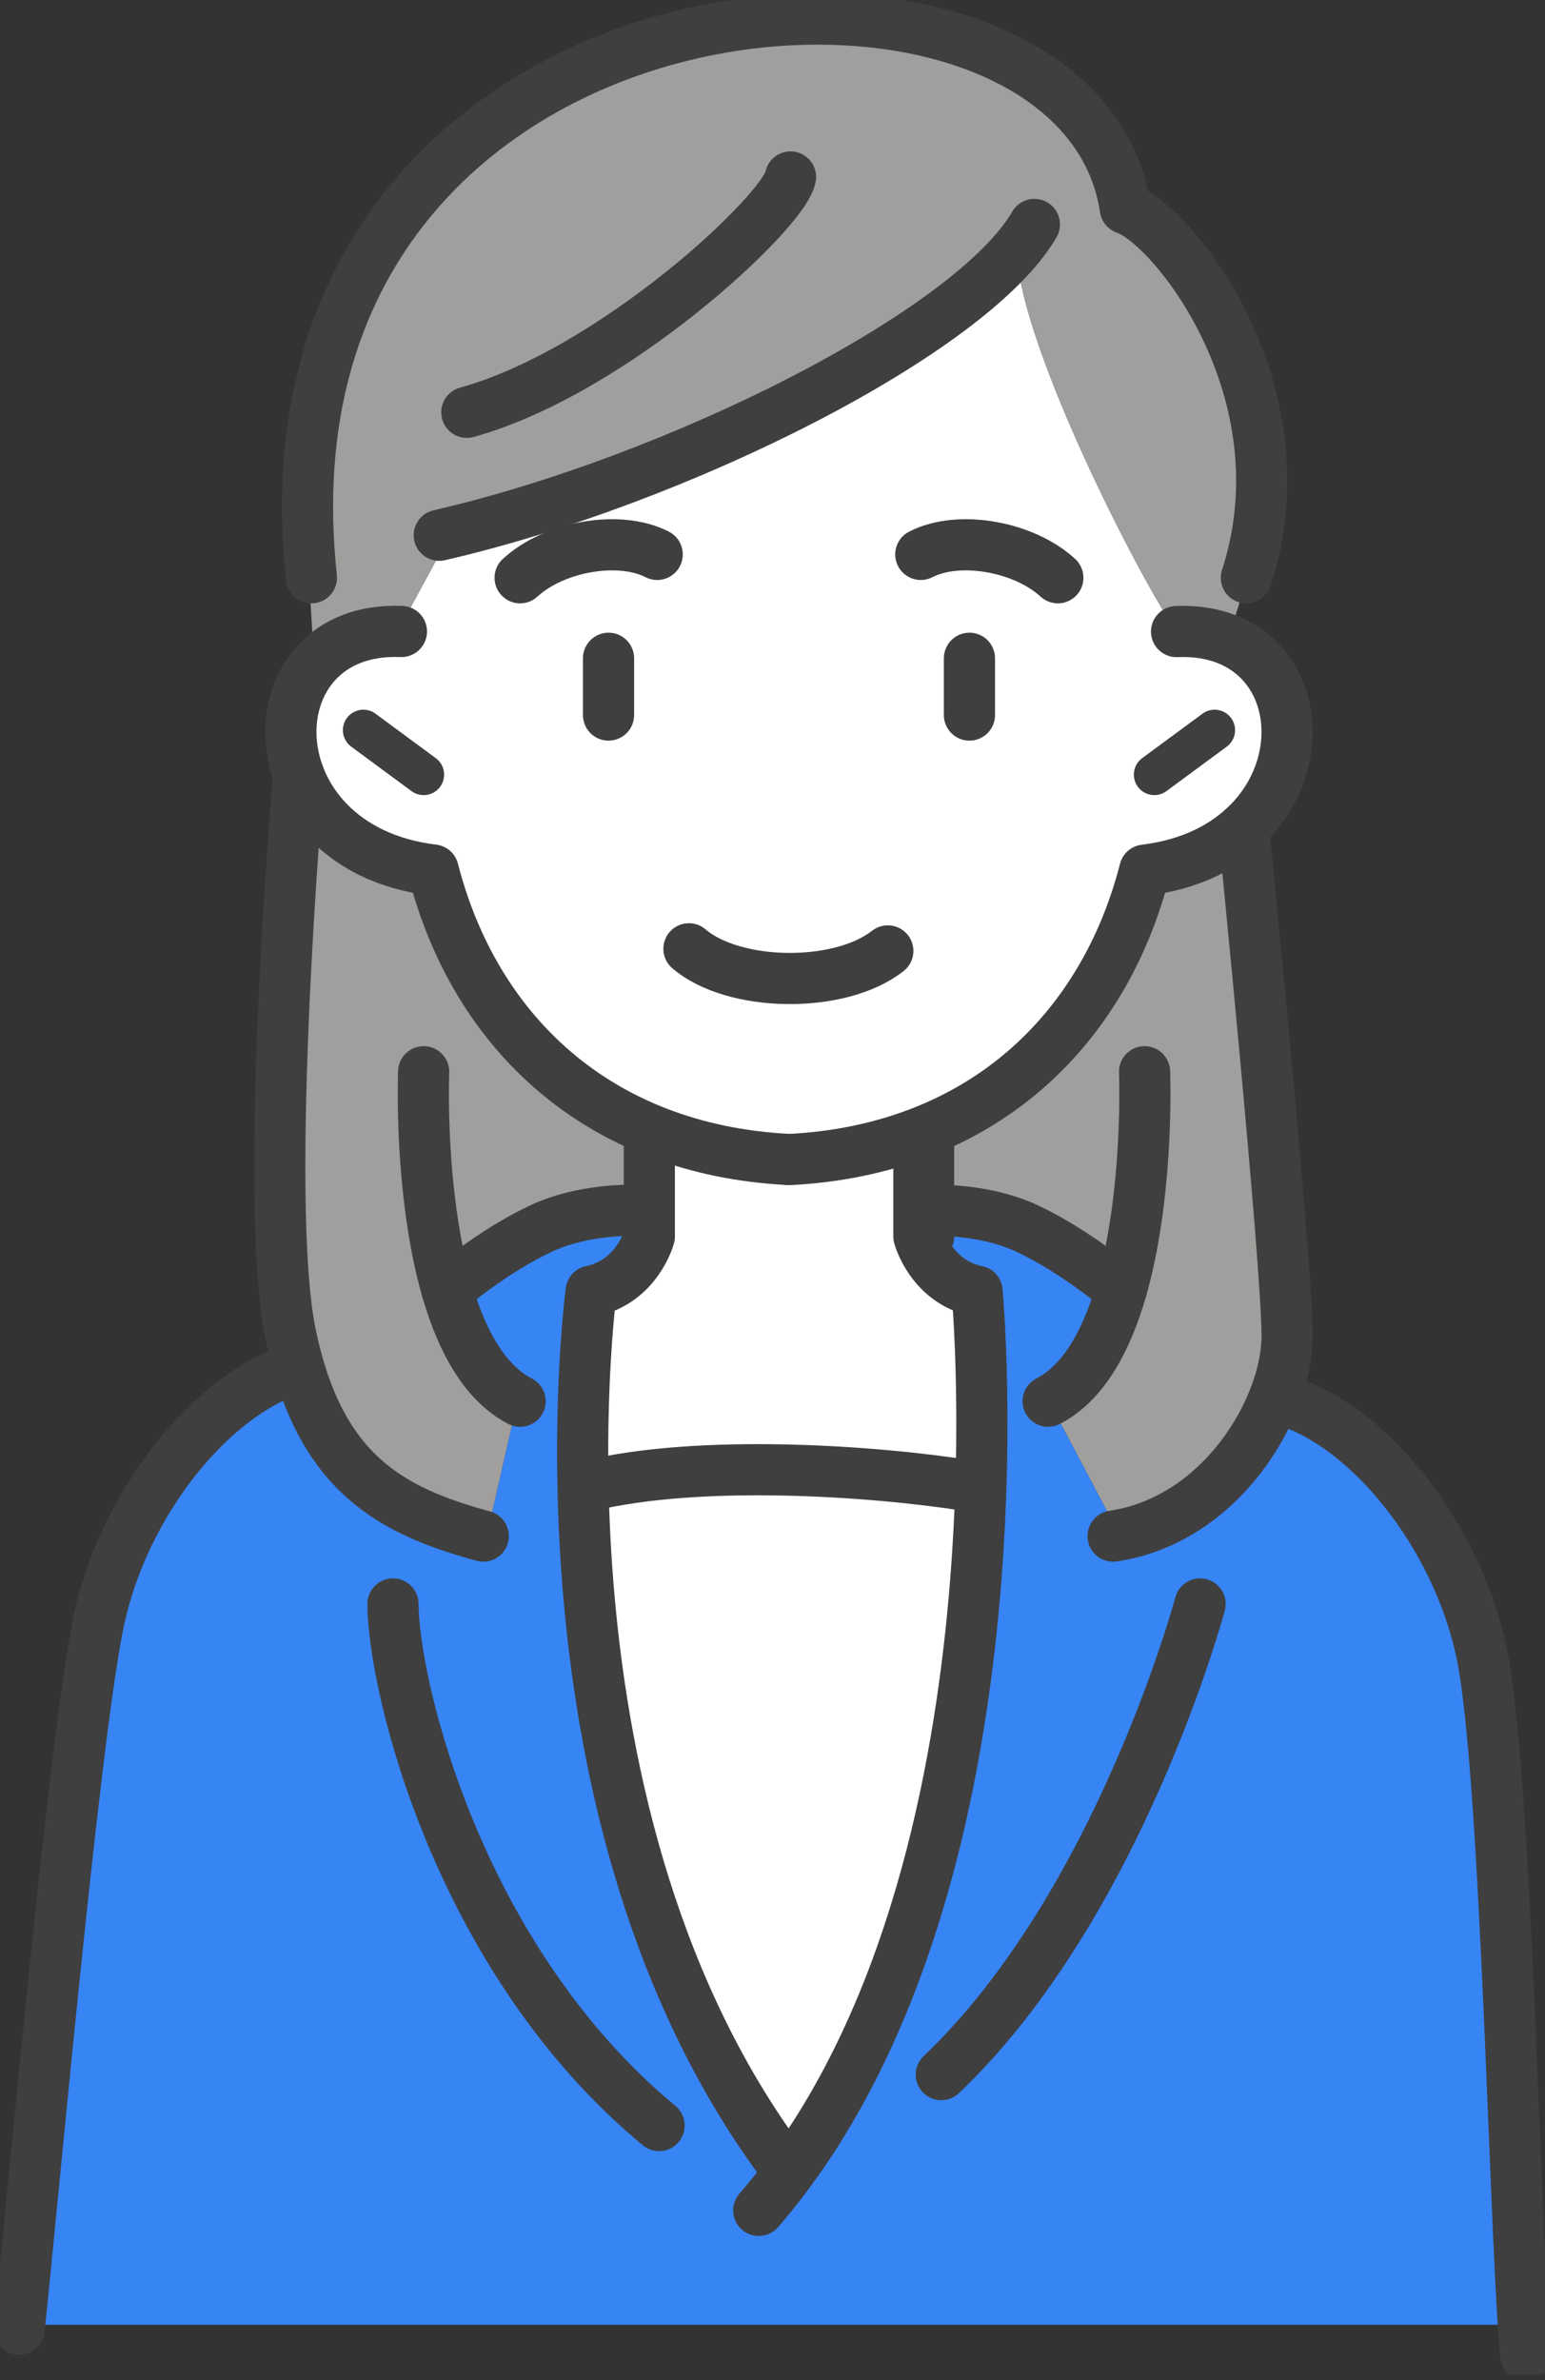
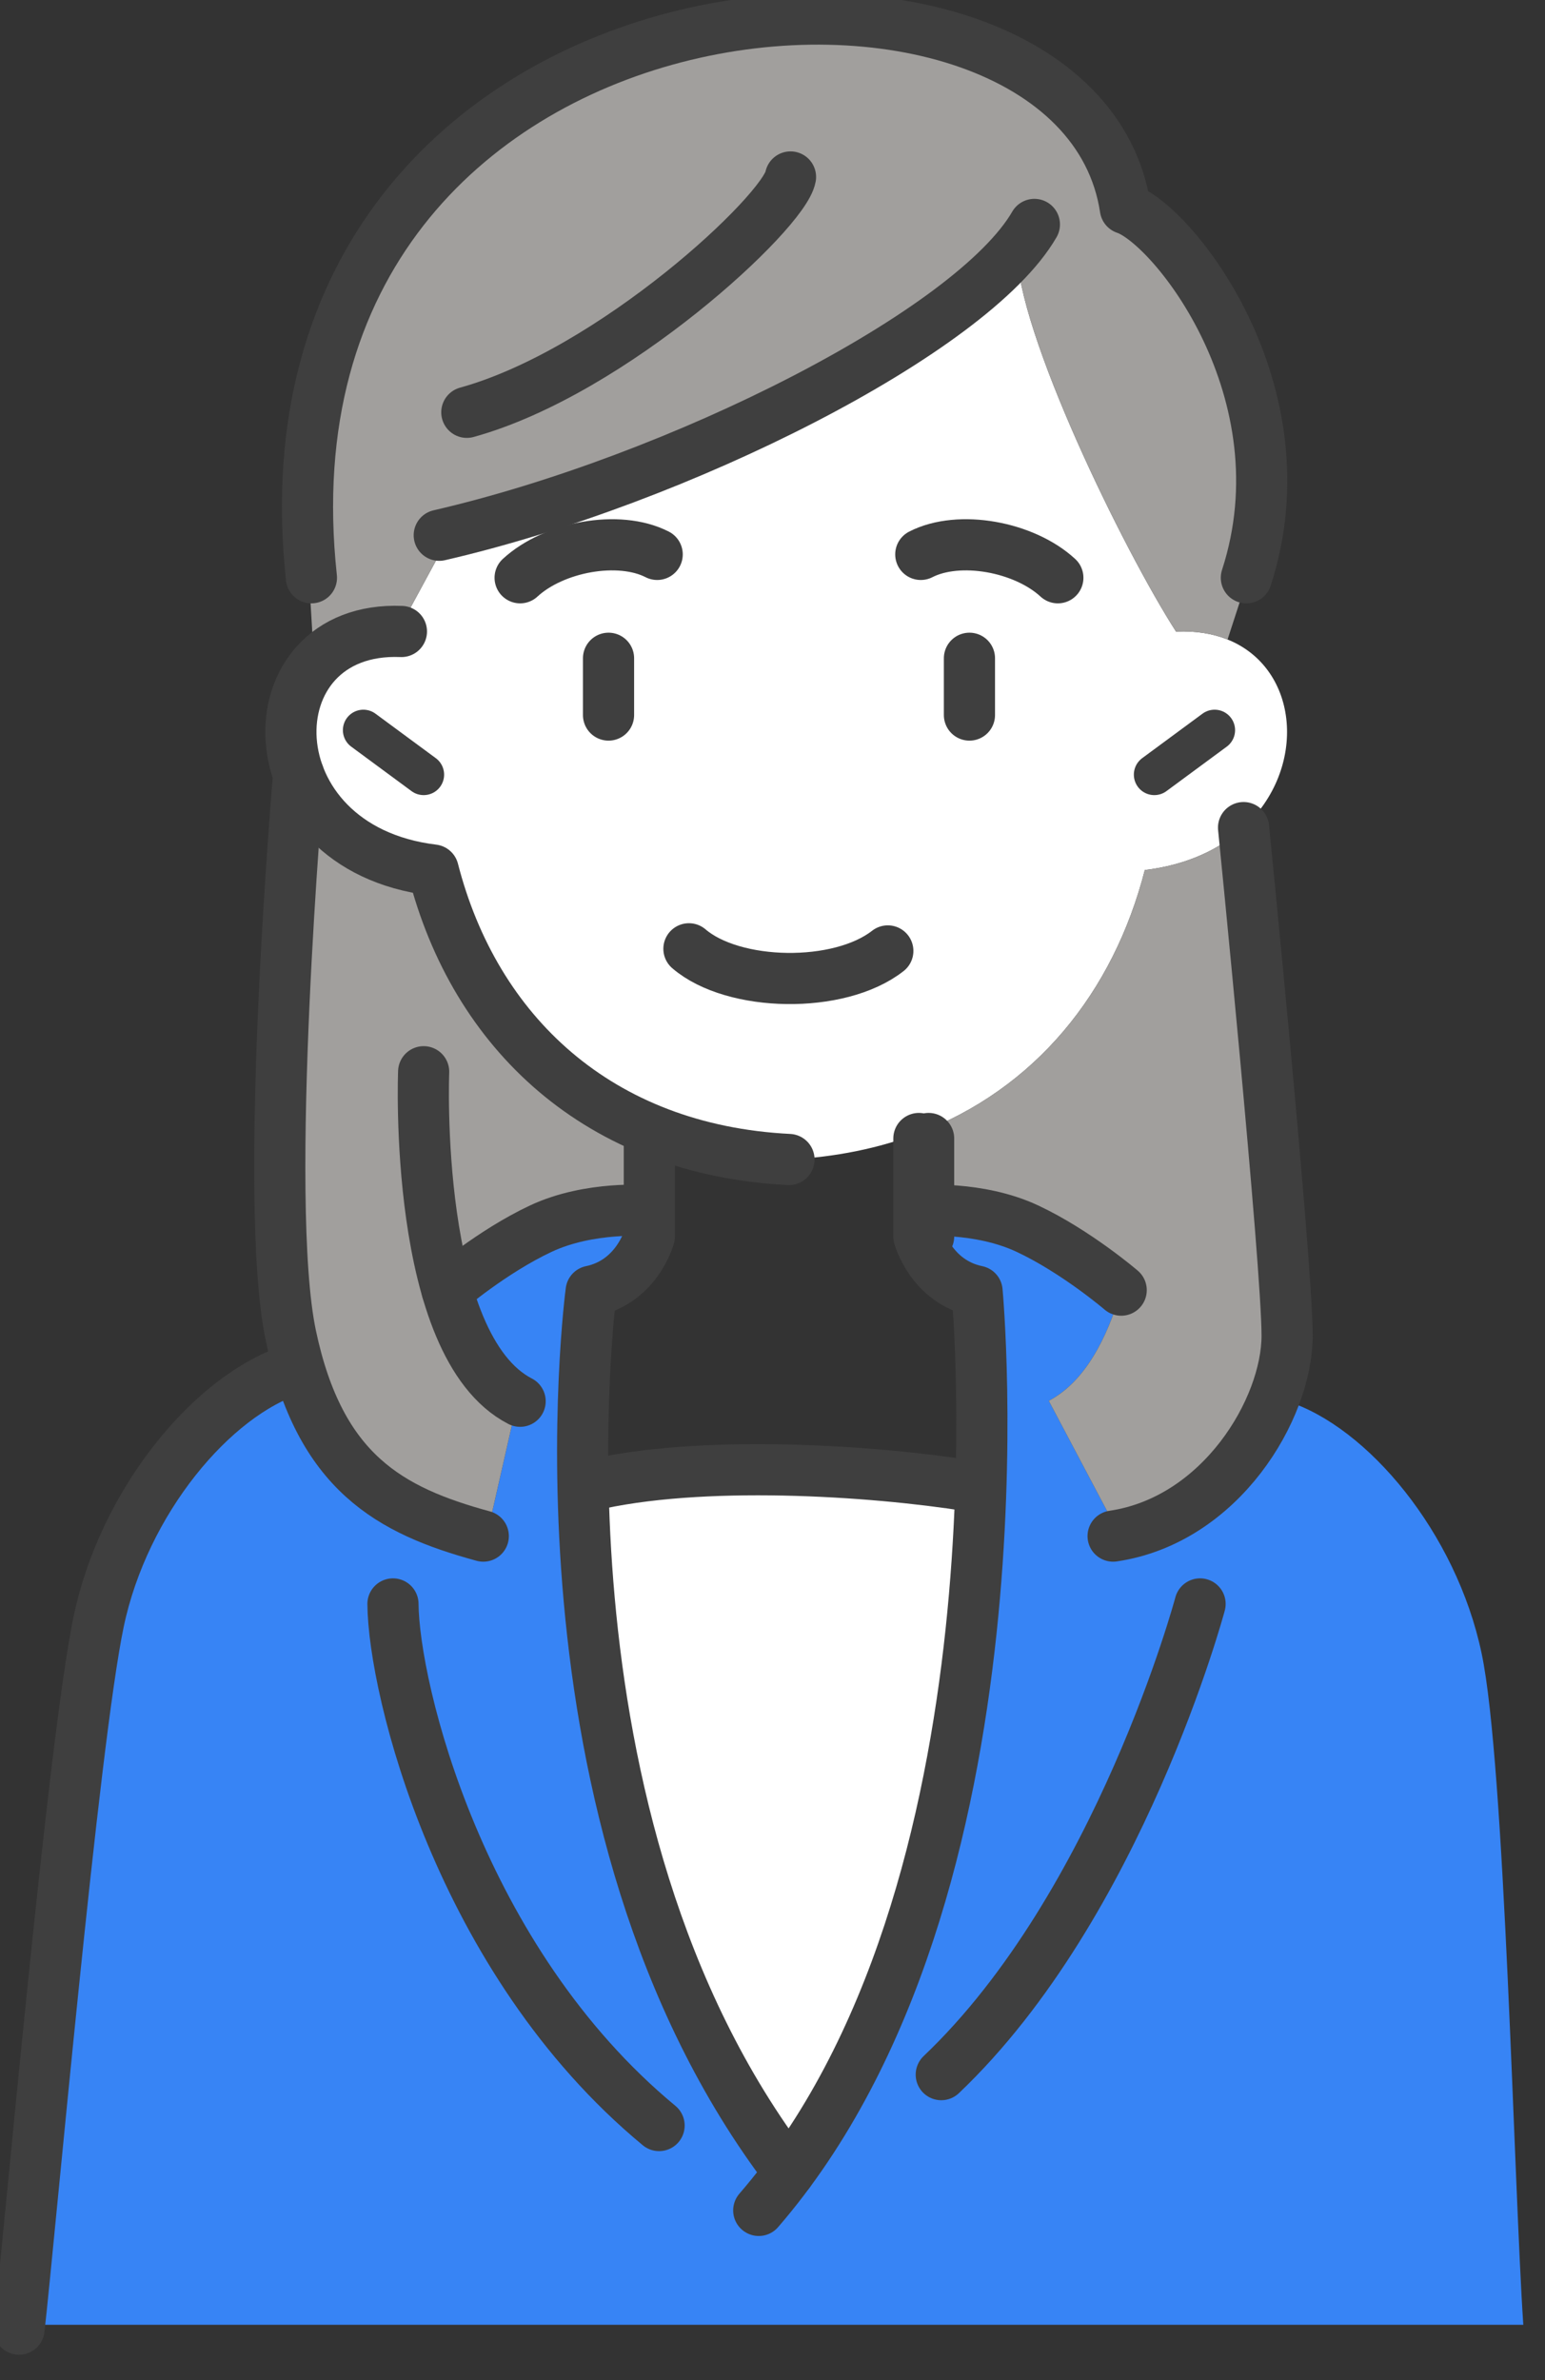
<svg xmlns="http://www.w3.org/2000/svg" width="100" height="154" viewBox="0 0 100 154" fill="none">
  <rect x="0" y="0" width="100" height="154" fill="#333333" stroke="none" />
  <g clip-path="url(#clip0_707_7131)">
    <path d="M67.882 90.64L72.475 99.321C77.468 98.387 81.016 94.289 82.51 90.349L83.303 90.665C88.507 92.314 94.259 99.172 95.9 106.994C97.413 114.174 97.984 141.352 98.596 150.428H1.267C2.001 143.747 4.766 112.633 6.387 104.925C8.028 97.109 13.78 90.245 18.984 88.6L19.344 88.492H19.349C21.453 95.677 25.726 97.884 31.28 99.395L31.492 99.444L33.498 90.61L33.512 90.581C31.265 89.341 29.836 86.596 28.934 83.48C28.934 83.48 31.842 80.981 35.006 79.5C38.165 78.019 41.92 78.335 41.92 78.335H42.029V80.009C42.029 80.009 41.245 82.932 38.263 83.549C38.263 83.549 37.583 88.615 37.736 96.15C37.977 108.194 40.358 126.543 51.067 140.562C60.761 127.447 63.097 108.554 63.486 96.17C63.723 88.665 63.24 83.549 63.24 83.549C60.253 82.932 59.475 80.009 59.475 80.009V78.335H59.583C59.583 78.335 59.77 78.32 60.101 78.31C61.239 78.285 64.048 78.349 66.498 79.5C69.656 80.981 72.569 83.48 72.569 83.48C71.653 86.645 70.194 89.425 67.882 90.64Z" fill="#3784F5" />
    <path d="M62.747 96.146L63.487 96.171C63.097 108.555 60.761 127.447 51.067 140.562C40.358 126.544 37.978 108.194 37.736 96.151H38.096C45.272 94.408 56.395 95.139 62.747 96.146Z" fill="white" />
-     <path d="M63.24 83.549C63.24 83.549 63.723 88.665 63.486 96.171L62.747 96.146C56.394 95.138 45.271 94.408 38.096 96.146H37.736C37.583 88.616 38.263 83.549 38.263 83.549C41.245 82.932 42.028 80.009 42.028 80.009V73.669L42.176 73.13C44.823 74.202 47.794 74.864 51.067 75.026C54.098 74.873 56.867 74.301 59.361 73.358L59.474 73.669V80.009C59.474 80.009 60.253 82.932 63.24 83.549Z" fill="white" />
    <path d="M79.454 41.38C84.121 43.256 84.643 49.745 80.484 53.552C78.976 54.934 76.857 55.966 74.097 56.297C72.066 64.213 67.01 70.489 59.361 73.358C56.867 74.301 54.098 74.873 51.067 75.026C47.795 74.864 44.823 74.202 42.176 73.13C34.863 70.163 30.018 64.005 28.037 56.297C23.271 55.724 20.413 53.073 19.329 50.125C18.402 47.611 18.767 44.886 20.339 43.044C21.497 41.691 23.306 40.817 25.735 40.861L29.21 34.447C43.379 31.03 60.234 22.739 65.812 16.113C65.812 21.48 72.756 35.642 76.127 40.881L76.147 40.866C77.414 40.812 78.517 41.004 79.454 41.38Z" fill="white" />
    <path d="M72.569 83.48C72.569 83.48 69.656 80.981 66.498 79.5C64.048 78.349 61.239 78.285 60.101 78.31C59.77 78.32 59.583 78.335 59.583 78.335H59.475V73.668L59.361 73.357C67.01 70.488 72.067 64.212 74.097 56.297C76.857 55.966 78.976 54.934 80.484 53.551C80.484 53.551 83.303 81.692 83.303 86.428C83.303 87.623 83.032 88.976 82.51 90.348C81.016 94.289 77.468 98.387 72.475 99.321L67.882 90.64C70.194 89.425 71.653 86.645 72.569 83.48Z" fill="#A19F9D" />
    <path d="M28.934 83.48C29.835 86.596 31.265 89.341 33.512 90.581L33.497 90.611L31.491 99.444L31.279 99.395C25.725 97.884 21.452 95.677 19.348 88.492H19.343C19.151 87.845 18.978 87.159 18.826 86.428C16.958 77.579 19.328 50.125 19.328 50.125C20.413 53.073 23.271 55.724 28.037 56.297C30.018 64.005 34.862 70.163 42.176 73.13L42.028 73.669V78.335H41.92C41.92 78.335 38.164 78.019 35.005 79.5C31.841 80.982 28.934 83.48 28.934 83.48Z" fill="#A19F9D" />
    <path d="M19.959 35.044C17.85 -3.442 69.77 -6.775 72.835 13.495C75.915 14.523 84.574 25.361 80.671 37.385L80.745 37.41L79.454 41.38C78.517 41.004 77.413 40.812 76.147 40.866L76.127 40.881C72.756 35.642 65.812 21.48 65.812 16.113C60.233 22.739 43.379 31.03 29.21 34.447L25.735 40.861C23.306 40.817 21.497 41.691 20.339 43.044L19.866 35.049H19.959V35.044Z" fill="#A19F9D" />
    <path d="M78.616 47.246L74.713 50.124" stroke="#3F3F3F" stroke-width="2.649" stroke-linecap="round" stroke-linejoin="round" />
-     <path d="M76.152 40.866C86.008 40.456 86.008 54.86 74.097 56.302C71.401 66.799 63.393 74.414 51.067 75.031" stroke="#3F3F3F" stroke-width="3.311" stroke-linecap="round" stroke-linejoin="round" />
    <path d="M20.157 37.385C15.766 -3.299 69.716 -7.18 72.84 13.495C75.921 14.522 84.575 25.361 80.671 37.385" stroke="#3F3F3F" stroke-width="3.311" stroke-linecap="round" stroke-linejoin="round" />
    <path d="M51.067 75.026C38.741 74.409 30.733 66.795 28.037 56.297C16.125 54.855 16.125 40.451 25.982 40.861" stroke="#3F3F3F" stroke-width="3.311" stroke-linecap="round" stroke-linejoin="round" />
    <path d="M23.518 47.246L27.421 50.124" stroke="#3F3F3F" stroke-width="2.649" stroke-linecap="round" stroke-linejoin="round" />
    <path d="M66.951 14.522C62.939 21.465 43.906 31.069 28.431 34.634" stroke="#3F3F3F" stroke-width="3.311" stroke-linecap="round" stroke-linejoin="round" />
    <path d="M51.166 11.451C50.757 13.713 39.663 24.072 30.215 26.679" stroke="#3F3F3F" stroke-width="3.311" stroke-linecap="round" stroke-linejoin="round" />
    <path d="M42.536 35.873C40.047 34.599 35.843 35.375 33.665 37.385" stroke="#3F3F3F" stroke-width="3.311" stroke-linecap="round" stroke-linejoin="round" />
    <path d="M18.984 88.601C13.779 90.245 8.028 97.109 6.387 104.925C4.746 112.747 1.917 144.675 1.232 150.709" stroke="#3F3F3F" stroke-width="3.311" stroke-linecap="round" stroke-linejoin="round" />
    <path d="M42.028 73.668V80.008C42.028 80.008 41.25 82.932 38.263 83.549C38.263 83.549 33.66 117.778 51.067 140.567" stroke="#3F3F3F" stroke-width="3.311" stroke-linecap="round" stroke-linejoin="round" />
    <path d="M60.105 73.668V80.008" stroke="#3F3F3F" stroke-width="3.311" stroke-linecap="round" stroke-linejoin="round" />
-     <path d="M83.308 90.669C88.512 92.314 94.263 99.177 95.904 106.994C97.546 114.816 98.083 146.369 98.768 152.408" stroke="#3F3F3F" stroke-width="3.311" stroke-linecap="round" stroke-linejoin="round" />
    <path d="M39.387 42.594V46.268" stroke="#3F3F3F" stroke-width="3.311" stroke-linecap="round" stroke-linejoin="round" />
    <path d="M59.598 35.873C62.086 34.599 66.29 35.375 68.469 37.385" stroke="#3F3F3F" stroke-width="3.311" stroke-linecap="round" stroke-linejoin="round" />
    <path d="M62.747 42.594V46.268" stroke="#3F3F3F" stroke-width="3.311" stroke-linecap="round" stroke-linejoin="round" />
    <path d="M44.591 61.393C47.464 63.862 54.314 64 57.464 61.531" stroke="#3F3F3F" stroke-width="3.311" stroke-linecap="round" stroke-linejoin="round" />
    <path d="M19.329 50.124C19.329 50.124 16.958 77.579 18.826 86.428C20.694 95.277 25.228 97.746 31.28 99.395" stroke="#3F3F3F" stroke-width="3.311" stroke-linecap="round" stroke-linejoin="round" />
    <path d="M27.421 69.348C27.421 69.348 26.706 87.085 33.665 90.669" stroke="#3F3F3F" stroke-width="3.311" stroke-linecap="round" stroke-linejoin="round" />
    <path d="M80.489 53.551C80.489 53.551 83.308 81.697 83.308 86.428C83.308 91.158 79.03 98.363 72.046 99.395" stroke="#3F3F3F" stroke-width="3.311" stroke-linecap="round" stroke-linejoin="round" />
    <path d="M41.92 78.335C41.92 78.335 38.165 78.019 35.006 79.5C31.847 80.981 28.934 83.48 28.934 83.48" stroke="#3F3F3F" stroke-width="3.311" stroke-linecap="round" stroke-linejoin="round" />
    <path d="M59.475 73.668V80.008C59.475 80.008 60.253 82.932 63.24 83.549C63.24 83.549 66.911 122.445 49.11 143.026" stroke="#3F3F3F" stroke-width="3.311" stroke-linecap="round" stroke-linejoin="round" />
-     <path d="M74.082 69.348C74.082 69.348 74.797 87.085 67.838 90.669" stroke="#3F3F3F" stroke-width="3.311" stroke-linecap="round" stroke-linejoin="round" />
    <path d="M59.583 78.335C59.583 78.335 63.338 78.019 66.497 79.5C69.656 80.981 72.569 83.48 72.569 83.48" stroke="#3F3F3F" stroke-width="3.311" stroke-linecap="round" stroke-linejoin="round" />
    <path d="M38.101 96.145C45.276 94.412 56.399 95.138 62.752 96.145" stroke="#3F3F3F" stroke-width="3.311" stroke-linecap="round" stroke-linejoin="round" />
    <path d="M77.675 103.784C77.675 103.784 72.465 123.264 60.923 134.241" stroke="#3F3F3F" stroke-width="3.311" stroke-linecap="round" stroke-linejoin="round" />
    <path d="M25.435 103.784C25.474 109.27 29.722 126.834 42.659 137.535" stroke="#3F3F3F" stroke-width="3.311" stroke-linecap="round" stroke-linejoin="round" />
  </g>
  <defs>
    <clipPath id="clip0_707_7131">
      <rect width="100" height="153.642" fill="white" />
    </clipPath>
  </defs>
</svg>